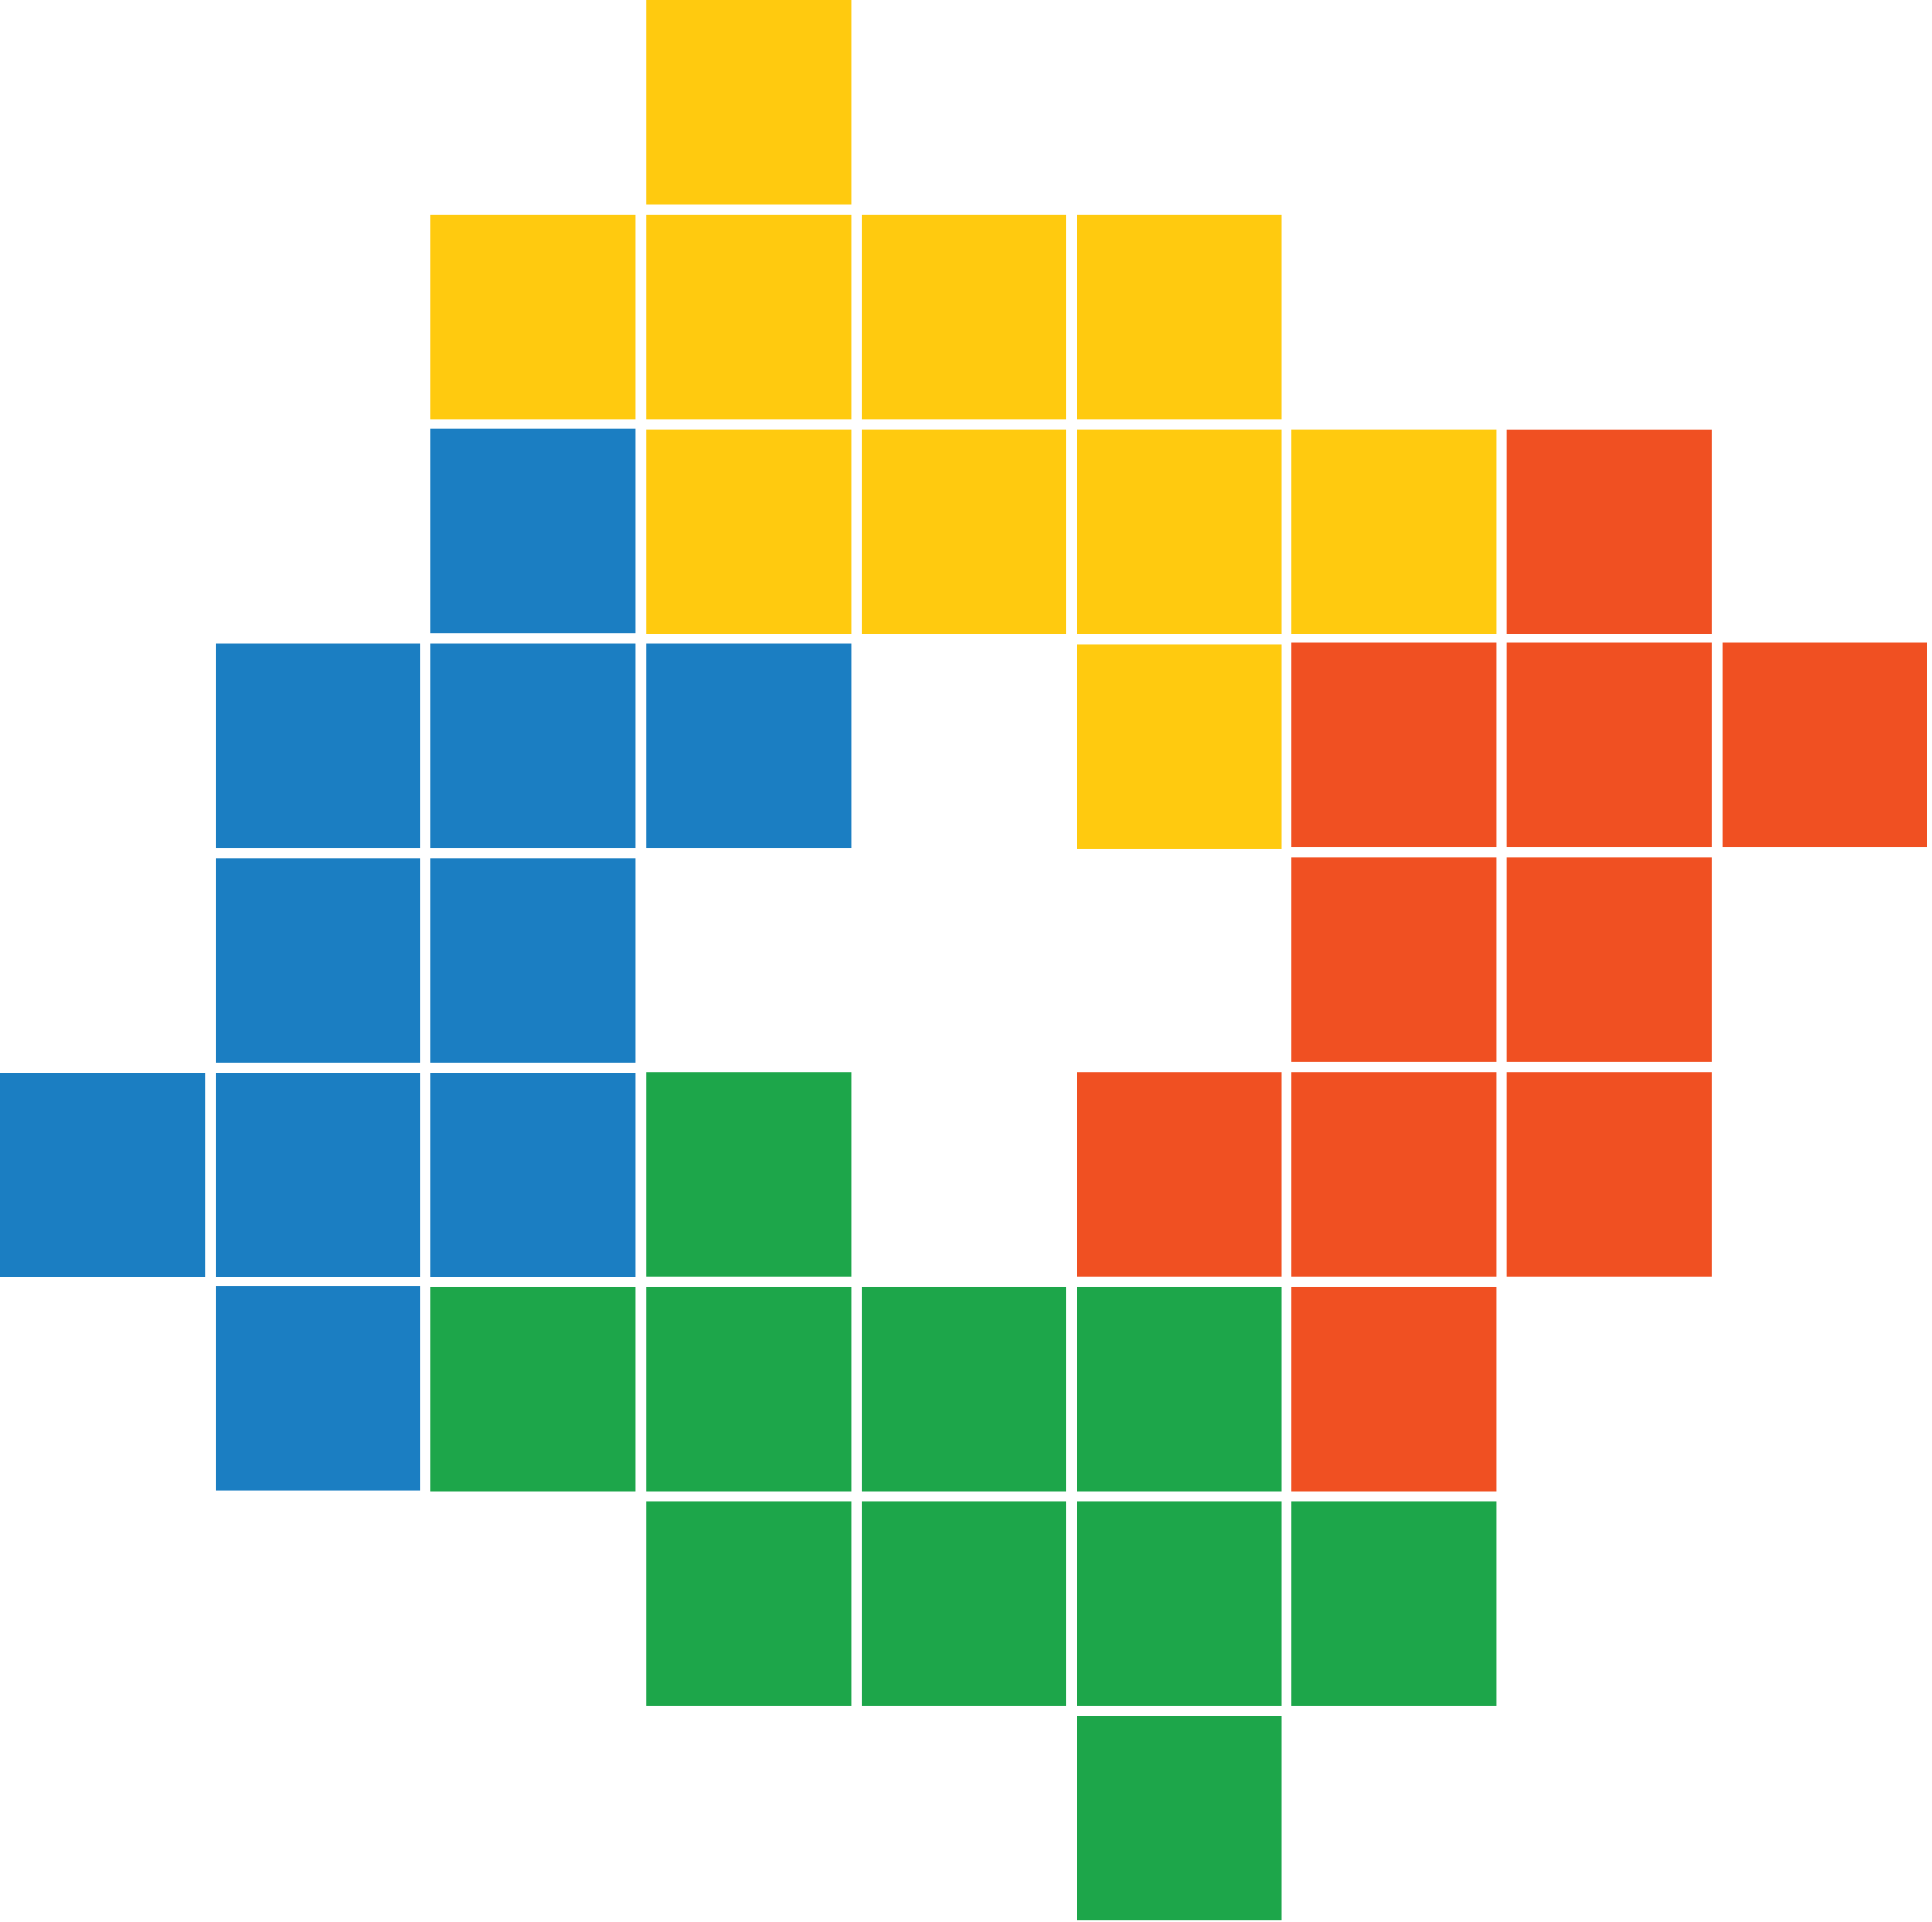
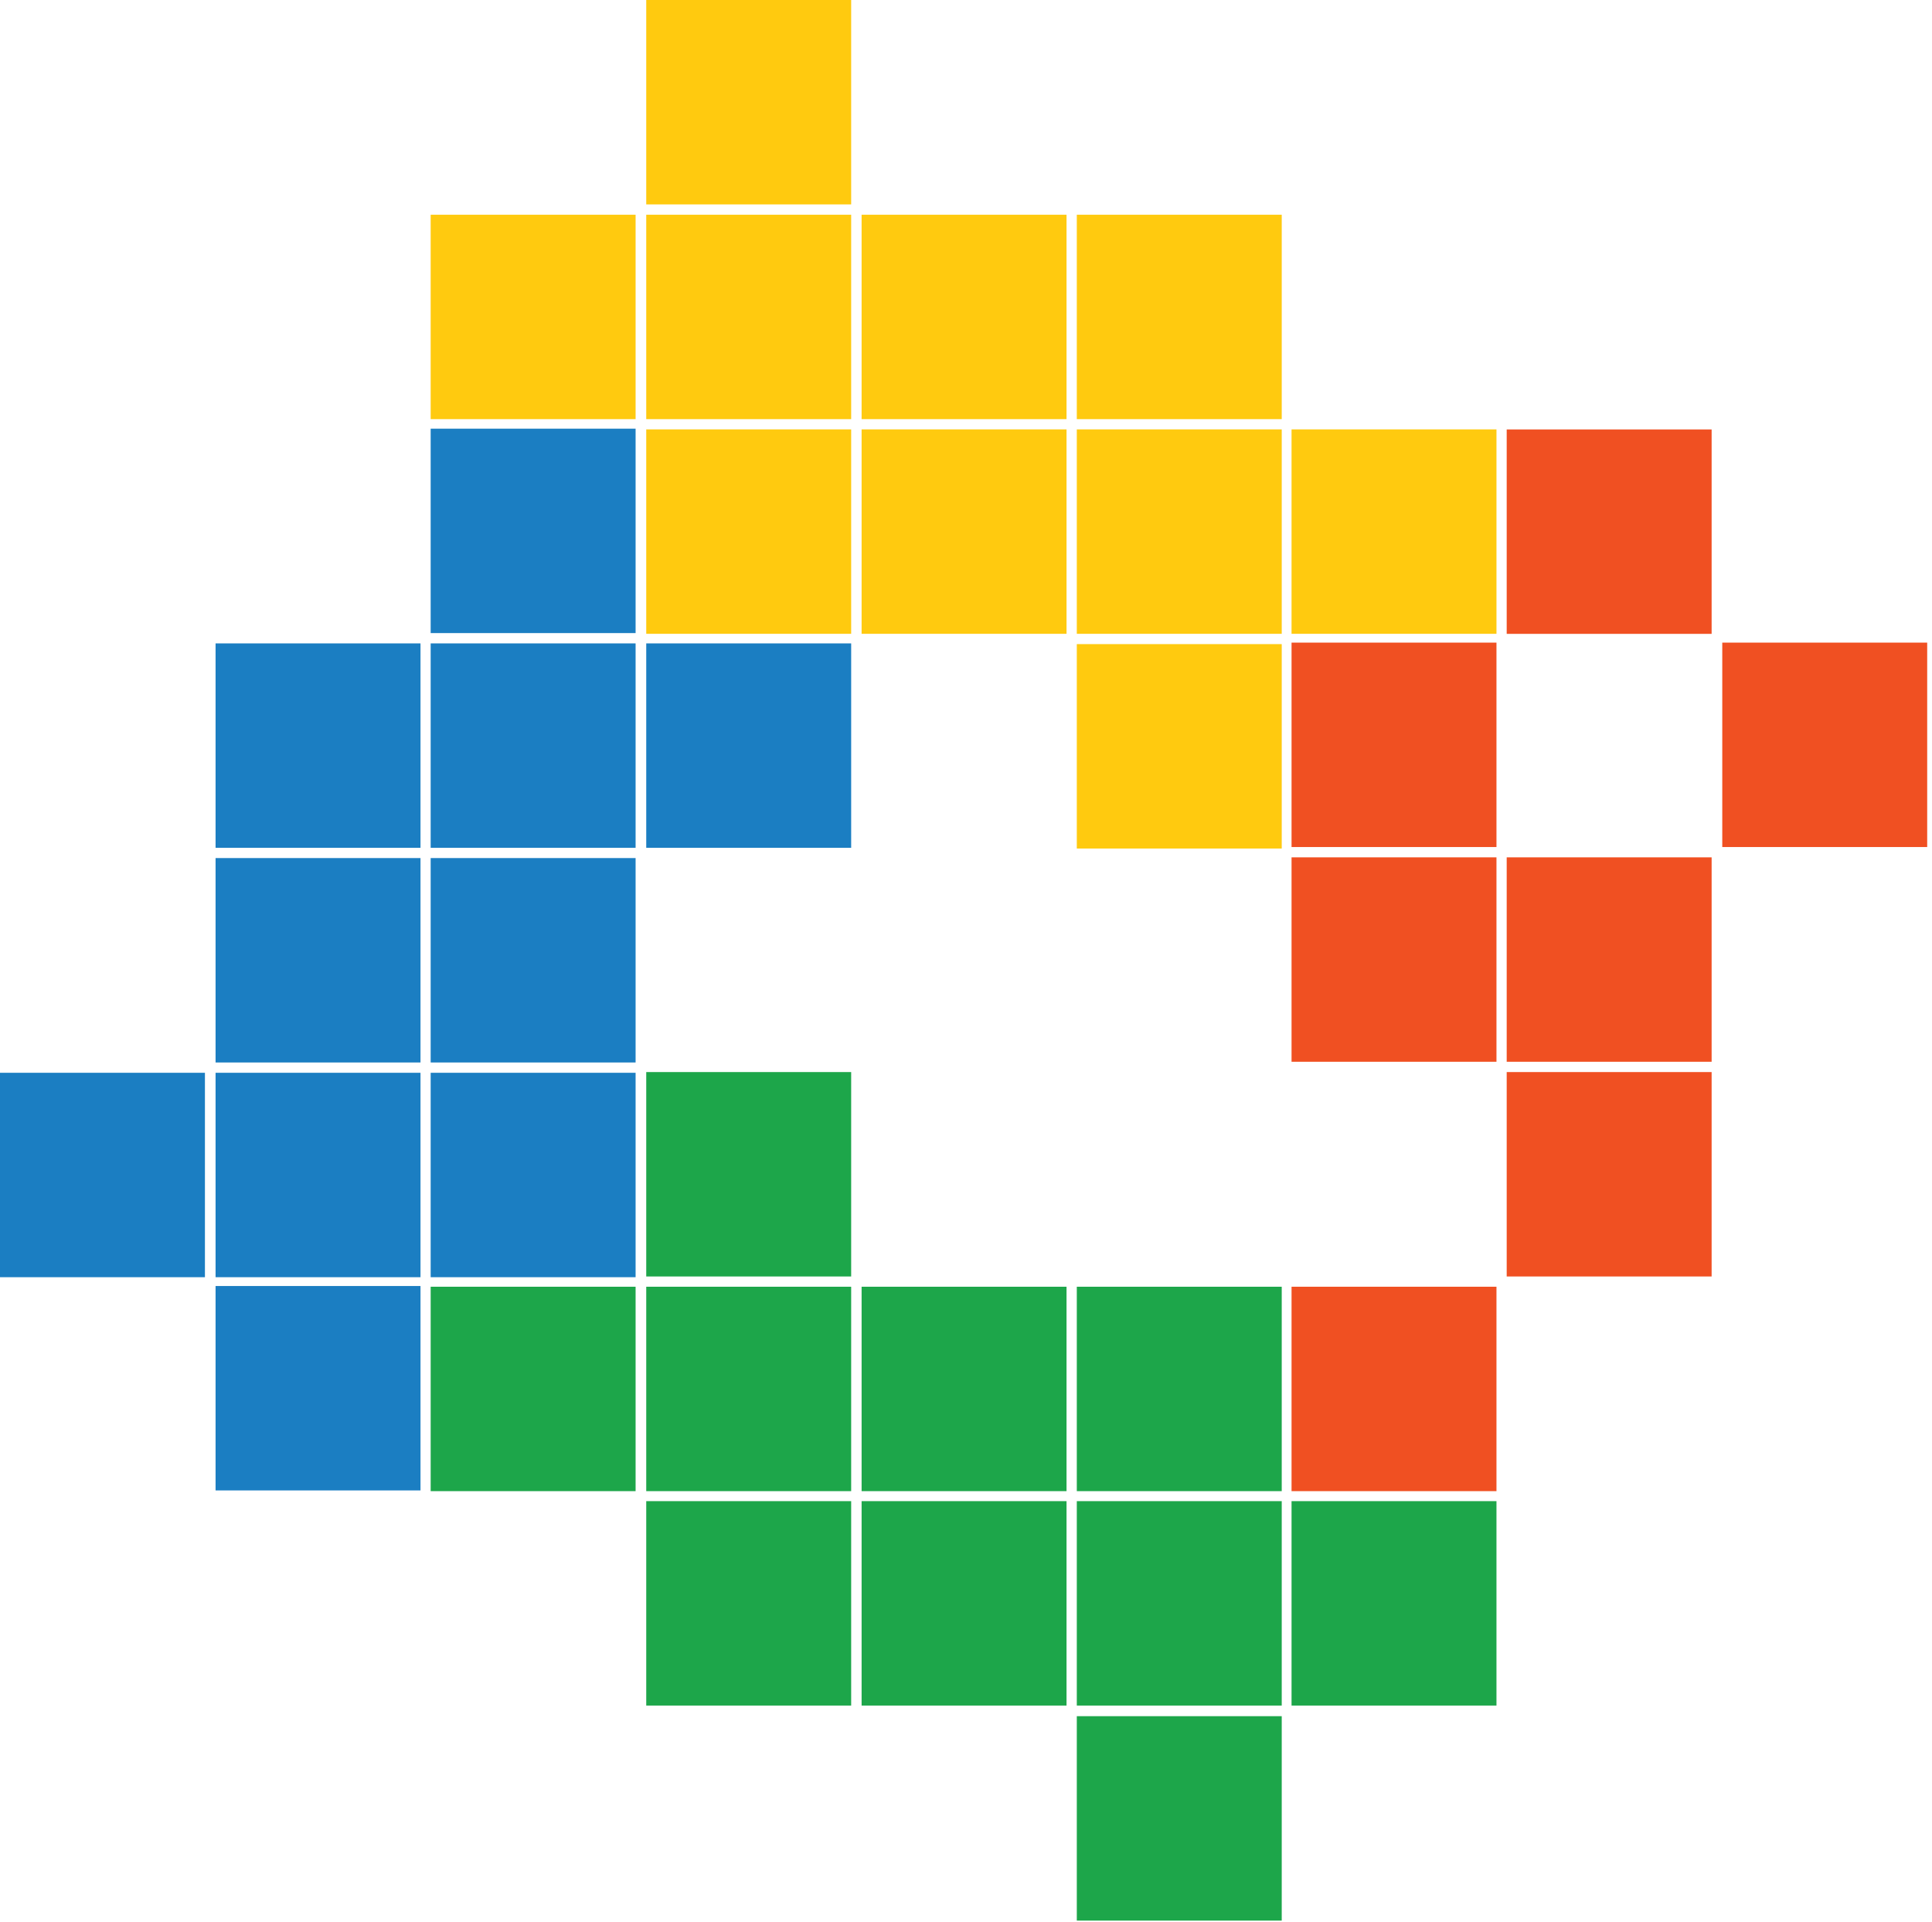
<svg xmlns="http://www.w3.org/2000/svg" width="386" height="384" viewBox="0 0 386 384" fill="none">
  <g clip-path="url(#clip0_160_2026)">
    <path d="M129.114 0H170.057V40.84H129.114V0Z" fill="#FFCA0F" />
    <path d="M86.045 42.899H126.988V83.739H86.045V42.899Z" fill="#FFCA0F" />
    <path d="M129.114 42.899H170.057V83.739H129.114V42.899Z" fill="#FFCA0F" />
    <path d="M172.142 42.899H213.084V83.739H172.142V42.899Z" fill="#FFCA0F" />
    <path d="M215.138 42.899H256.081V83.739H215.138V42.899Z" fill="#FFCA0F" />
    <path d="M215.138 85.787H256.081V126.627H215.138V85.787Z" fill="#FFCA0F" />
    <path d="M258.042 85.787H298.985V126.627H258.042V85.787Z" fill="#FFCA0F" />
    <path d="M215.138 128.686H256.081V169.526H215.138V128.686Z" fill="#FFCA0F" />
    <path d="M172.142 85.787H213.084V126.627H172.142V85.787Z" fill="#FFCA0F" />
    <path d="M129.114 85.787H170.057V126.627H129.114V85.787Z" fill="#FFCA0F" />
-     <path d="M215.138 214.186H256.081V255.025H215.138V214.186Z" fill="#F05022" />
    <path d="M258.042 257.074H298.985V297.914H258.042V257.074Z" fill="#F05022" />
-     <path d="M258.042 214.186H298.985V255.025H258.042V214.186Z" fill="#F05022" />
    <path d="M258.042 171.287H298.985V212.127H258.042V171.287Z" fill="#F05022" />
    <path d="M258.042 128.388H298.985V169.228H258.042V128.388Z" fill="#F05022" />
-     <path d="M301.028 128.388H341.971V169.228H301.028V128.388Z" fill="#F05022" />
    <path d="M301.028 85.798H341.971V126.638H301.028V85.798Z" fill="#F05022" />
    <path d="M344.097 128.388H385.04V169.228H344.097V128.388Z" fill="#F05022" />
    <path d="M301.028 171.287H341.971V212.127H301.028V171.287Z" fill="#F05022" />
    <path d="M301.028 214.186H341.971V255.025H301.028V214.186Z" fill="#F05022" />
    <path d="M129.114 214.186H170.057V255.025H129.114V214.186Z" fill="#1DA64A" />
    <path d="M86.045 257.074H126.988V297.914H86.045V257.074Z" fill="#1DA64A" />
    <path d="M129.114 257.074H170.057V297.914H129.114V257.074Z" fill="#1DA64A" />
    <path d="M172.142 257.074H213.084V297.914H172.142V257.074Z" fill="#1DA64A" />
    <path d="M215.138 257.074H256.081V297.914H215.138V257.074Z" fill="#1DA64A" />
    <path d="M215.138 299.911H256.081V340.751H215.138V299.911Z" fill="#1DA64A" />
    <path d="M258.042 299.911H298.985V340.751H258.042V299.911Z" fill="#1DA64A" />
    <path d="M215.138 342.872H256.081V383.712H215.138V342.872Z" fill="#1DA64A" />
    <path d="M172.142 299.911H213.084V340.751H172.142V299.911Z" fill="#1DA64A" />
    <path d="M129.114 299.911H170.057V340.751H129.114V299.911Z" fill="#1DA64A" />
    <path d="M129.114 128.542H170.057V169.382H129.114V128.542Z" fill="#1B7EC2" />
    <path d="M86.045 85.643H126.988V126.483H86.045V85.643Z" fill="#1B7EC2" />
    <path d="M86.045 128.542H126.988V169.382H86.045V128.542Z" fill="#1B7EC2" />
    <path d="M86.045 171.431H126.988V212.271H86.045V171.431Z" fill="#1B7EC2" />
    <path d="M86.045 214.33H126.988V255.17H86.045V214.33Z" fill="#1B7EC2" />
    <path d="M43.069 214.33H84.012V255.17H43.069V214.33Z" fill="#1B7EC2" />
    <path d="M43.069 256.93H84.012V297.77H43.069V256.93Z" fill="#1B7EC2" />
    <path d="M0 214.33H40.943V255.17H0V214.33Z" fill="#1B7EC2" />
    <path d="M43.069 171.431H84.012V212.271H43.069V171.431Z" fill="#1B7EC2" />
    <path d="M43.069 128.542H84.012V169.382H43.069V128.542Z" fill="#1B7EC2" />
  </g>
  <defs>
    <clipPath id="clip0_160_2026">
      <rect width="386" height="384" fill="white" />
    </clipPath>
  </defs>
</svg>